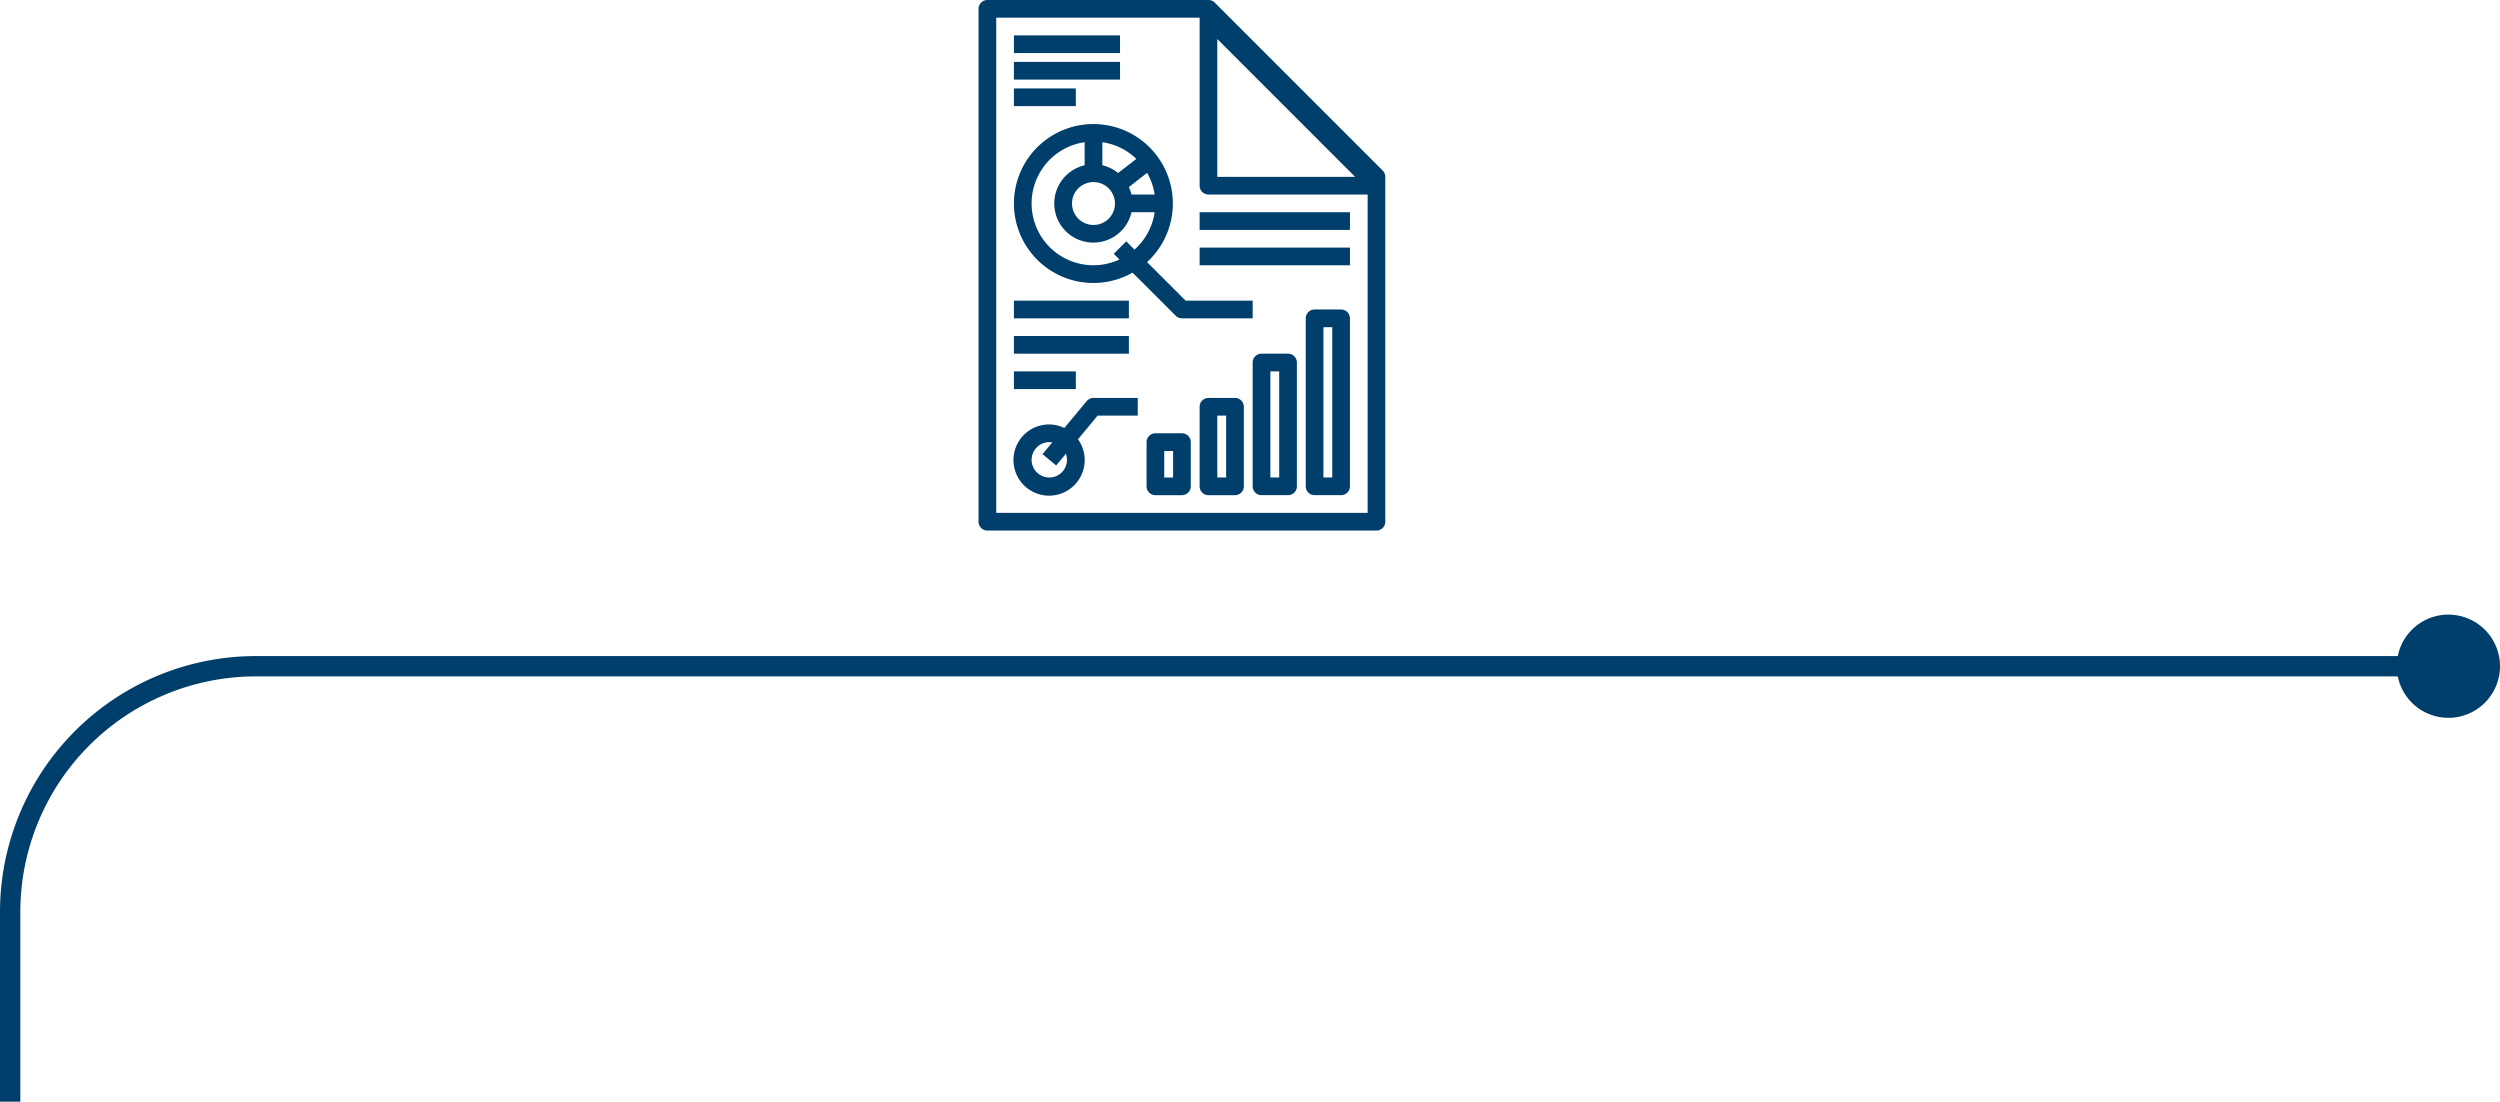
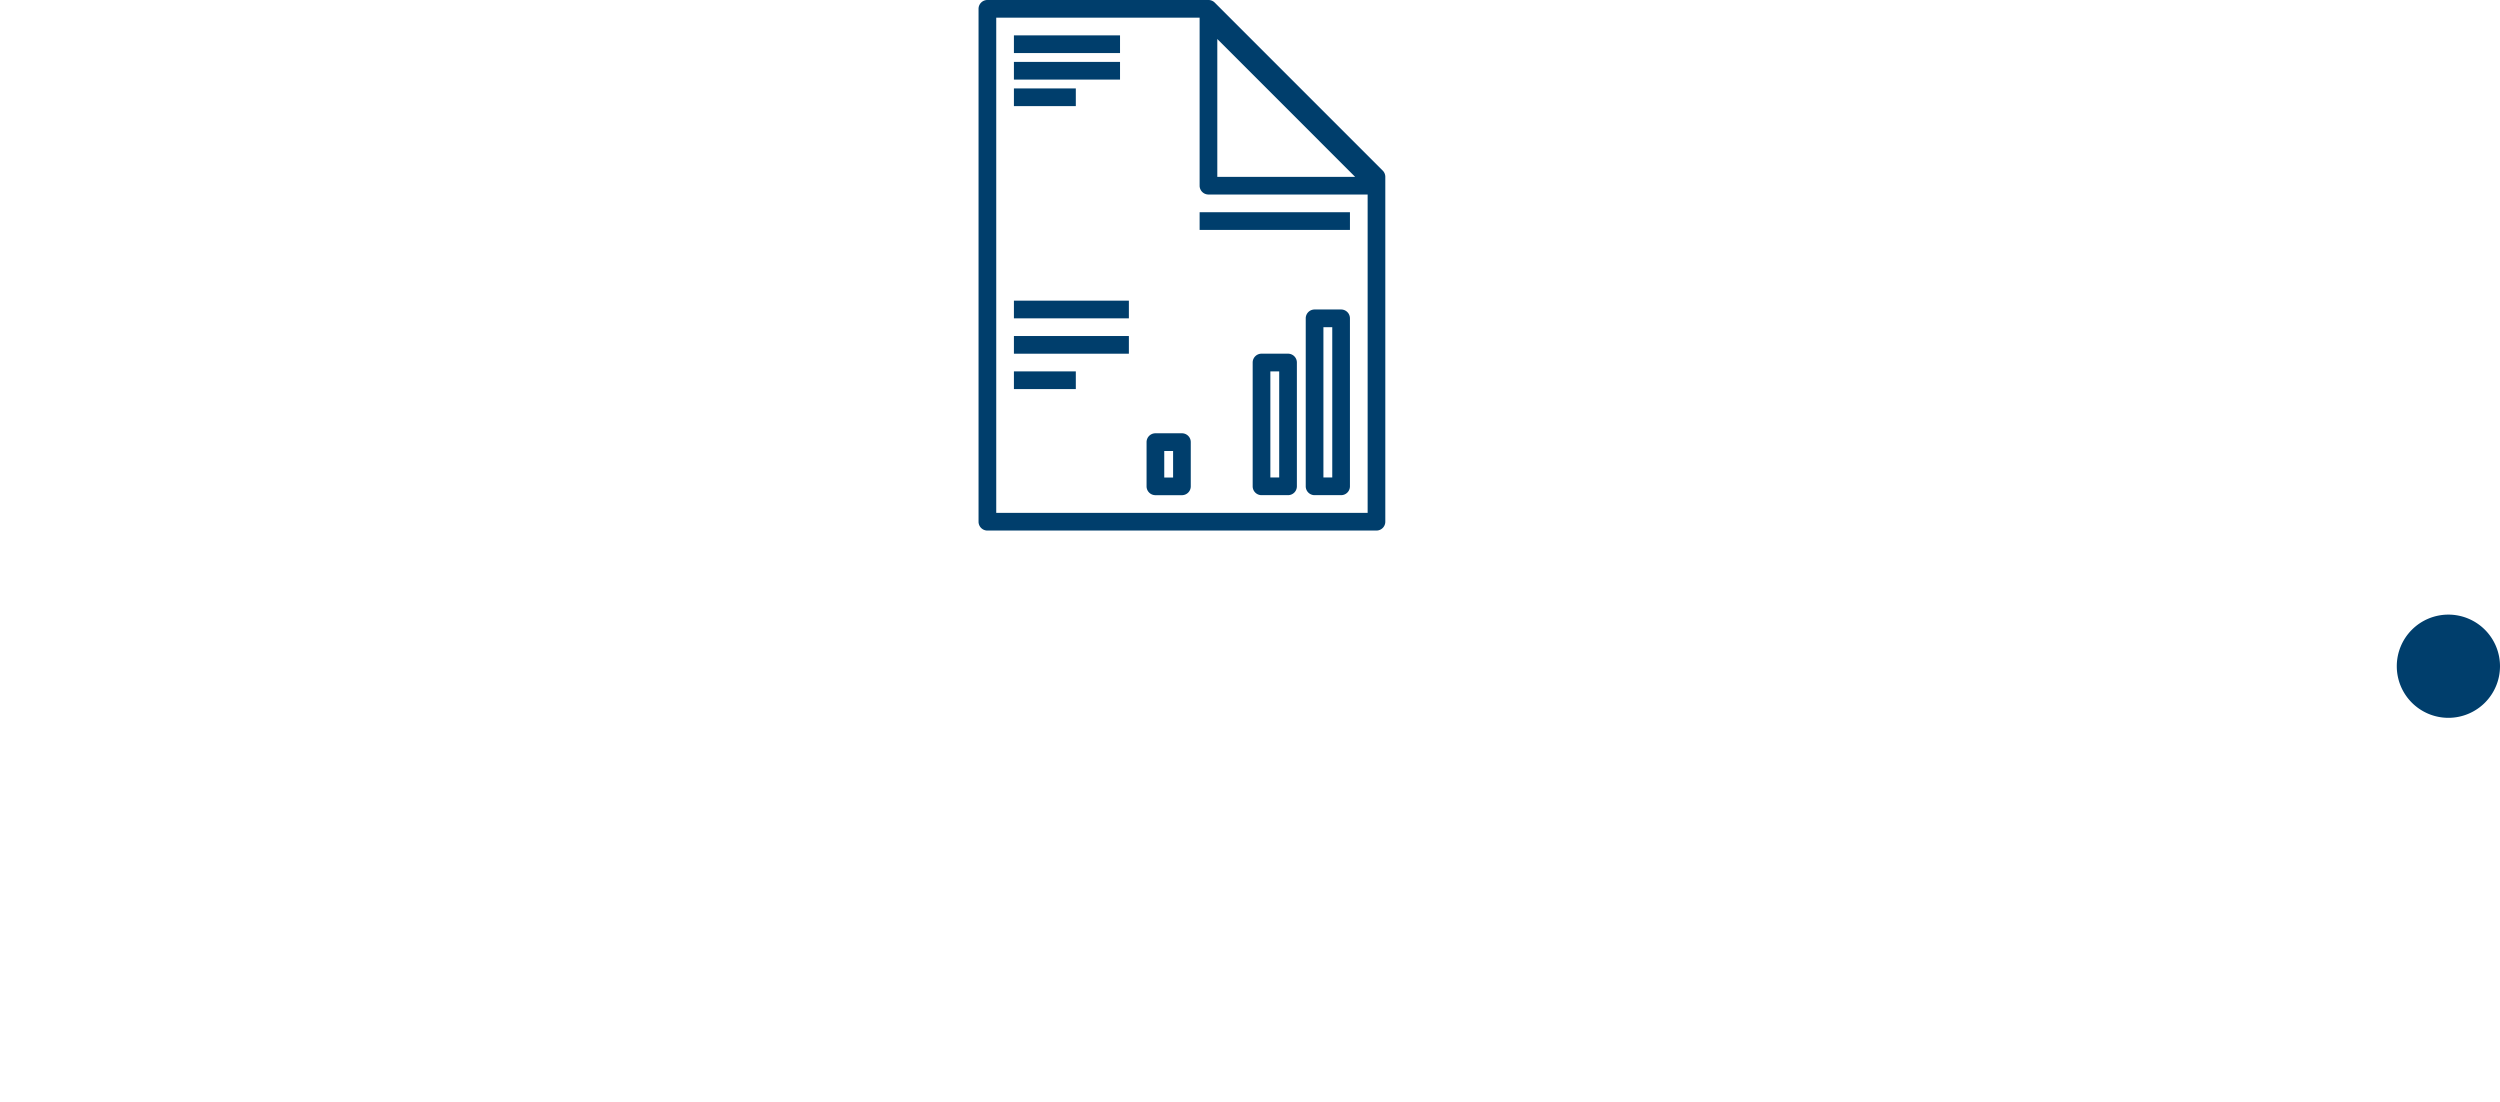
<svg xmlns="http://www.w3.org/2000/svg" width="369.078" height="162.639" viewBox="0 0 369.078 162.639">
  <defs>
    <clipPath id="clip-path">
      <rect id="Retângulo_289" data-name="Retângulo 289" width="60.051" height="78.327" fill="#003e6c" />
    </clipPath>
  </defs>
  <g id="Componente_18_1" data-name="Componente 18 – 1" transform="translate(1.5)">
    <path id="Caminho_278" data-name="Caminho 278" d="M195.438,323.5a7.619,7.619,0,1,1-7.619-7.619,7.619,7.619,0,0,1,7.619,7.619" transform="translate(172.14 -225.145)" fill="#003e6c" />
-     <path id="Caminho_279" data-name="Caminho 279" d="M564.989,71.04V43.05A36.294,36.294,0,0,1,601.281,6.756H924.913" transform="translate(-564.989 91.599)" fill="none" stroke="#003e6c" stroke-miterlimit="10" stroke-width="3" />
    <g id="Grupo_172" data-name="Grupo 172" transform="translate(142.965)">
      <g id="Grupo_171" data-name="Grupo 171" clip-path="url(#clip-path)">
        <path id="Caminho_300" data-name="Caminho 300" d="M59.669,25.186,34.866.382A1.306,1.306,0,0,0,33.943,0H1.306A1.306,1.306,0,0,0,0,1.305V77.021a1.305,1.305,0,0,0,1.305,1.305h57.44a1.305,1.305,0,0,0,1.305-1.305V26.109a1.305,1.305,0,0,0-.382-.923m-4.074.923H35.248V5.762ZM2.612,75.716V2.611H32.637v24.8a1.305,1.305,0,0,0,1.305,1.305h23.5v47Z" transform="translate(-0.001 0)" fill="#003e6c" />
-         <path id="Caminho_301" data-name="Caminho 301" d="M46.694,146a11.659,11.659,0,0,0,5.767-1.525l6.364,6.364a1.306,1.306,0,0,0,.923.382H70.192v-2.611h-9.9L54.6,142.921a11.73,11.73,0,1,0-7.9,3.08Zm-2.573-13.586a3.176,3.176,0,0,1,5.744,1.837,3.171,3.171,0,1,1-5.744-1.837Zm6.2-2.642h0A5.714,5.714,0,0,0,48,128.621v-3.4a9.036,9.036,0,0,1,5.017,2.464Zm1.981,3.174a5.566,5.566,0,0,0-.392-1.1l2.7-2.1a8.966,8.966,0,0,1,1.108,3.2Zm-13.042-4a9.171,9.171,0,0,1,6.123-3.727v3.406a5.814,5.814,0,0,0-3.394,2.27l1.062.76-1.062-.759a5.773,5.773,0,1,0,10.313,4.661h3.42a9.112,9.112,0,0,1-2.976,5.517l-1.218-1.218L49.688,141.7l.836.836h0a9.123,9.123,0,0,1-11.257-13.591Z" transform="translate(-29.724 -104.226)" fill="#003e6c" />
        <rect id="Retângulo_281" data-name="Retângulo 281" width="16.971" height="2.611" transform="translate(5.221 44.386)" fill="#003e6c" />
        <rect id="Retângulo_282" data-name="Retângulo 282" width="16.971" height="2.611" transform="translate(5.221 49.607)" fill="#003e6c" />
        <rect id="Retângulo_283" data-name="Retângulo 283" width="22.193" height="2.611" transform="translate(32.636 31.331)" fill="#003e6c" />
-         <rect id="Retângulo_284" data-name="Retângulo 284" width="22.193" height="2.611" transform="translate(32.636 36.553)" fill="#003e6c" />
        <rect id="Retângulo_285" data-name="Retângulo 285" width="9.138" height="2.611" transform="translate(5.221 54.829)" fill="#003e6c" />
        <path id="Caminho_302" data-name="Caminho 302" d="M171.469,428.753h-3.916a1.305,1.305,0,0,0-1.305,1.305v6.527a1.306,1.306,0,0,0,1.305,1.305h3.916a1.305,1.305,0,0,0,1.305-1.305v-6.527a1.3,1.3,0,0,0-1.305-1.305m-1.305,6.527h-1.305v-3.916h1.305Z" transform="translate(-141.444 -364.786)" fill="#003e6c" />
-         <path id="Caminho_303" data-name="Caminho 303" d="M223.969,393.753h-3.916a1.305,1.305,0,0,0-1.305,1.305v11.749a1.306,1.306,0,0,0,1.305,1.305h3.916a1.305,1.305,0,0,0,1.305-1.305V395.058a1.3,1.3,0,0,0-1.305-1.305M222.663,405.5h-1.305v-9.138h1.305Z" transform="translate(-186.111 -335.007)" fill="#003e6c" />
        <path id="Caminho_304" data-name="Caminho 304" d="M276.469,350h-3.916a1.306,1.306,0,0,0-1.305,1.305v18.276a1.306,1.306,0,0,0,1.305,1.305h3.916a1.305,1.305,0,0,0,1.305-1.305V351.308A1.305,1.305,0,0,0,276.469,350m-1.305,18.276h-1.305V352.614h1.305Z" transform="translate(-230.779 -297.785)" fill="#003e6c" />
        <path id="Caminho_305" data-name="Caminho 305" d="M328.969,306.253h-3.916a1.306,1.306,0,0,0-1.305,1.305v24.8a1.306,1.306,0,0,0,1.305,1.305h3.916a1.305,1.305,0,0,0,1.305-1.305v-24.8a1.305,1.305,0,0,0-1.305-1.305m-1.305,24.8h-1.305V308.864h1.305Z" transform="translate(-275.446 -260.562)" fill="#003e6c" />
        <rect id="Retângulo_286" data-name="Retângulo 286" width="15.665" height="2.611" transform="translate(5.221 5.222)" fill="#003e6c" />
        <rect id="Retângulo_287" data-name="Retângulo 287" width="15.665" height="2.611" transform="translate(5.221 9.139)" fill="#003e6c" />
        <rect id="Retângulo_288" data-name="Retângulo 288" width="9.138" height="2.611" transform="translate(5.221 13.055)" fill="#003e6c" />
-         <path id="Caminho_306" data-name="Caminho 306" d="M45.34,394.226l-3.3,3.969a5.176,5.176,0,0,0-2.219-.522,5.257,5.257,0,1,0,4.231,2.186l2.909-3.491h5.915v-2.611H46.344a1.308,1.308,0,0,0-1,.47Zm-2.912,8.669a2.611,2.611,0,1,1-2.611-2.611,2.584,2.584,0,0,1,.439.044l-1.436,1.731,2.008,1.671L42.263,402h0A2.61,2.61,0,0,1,42.427,402.895Z" transform="translate(-29.373 -335.011)" fill="#003e6c" />
      </g>
    </g>
  </g>
</svg>